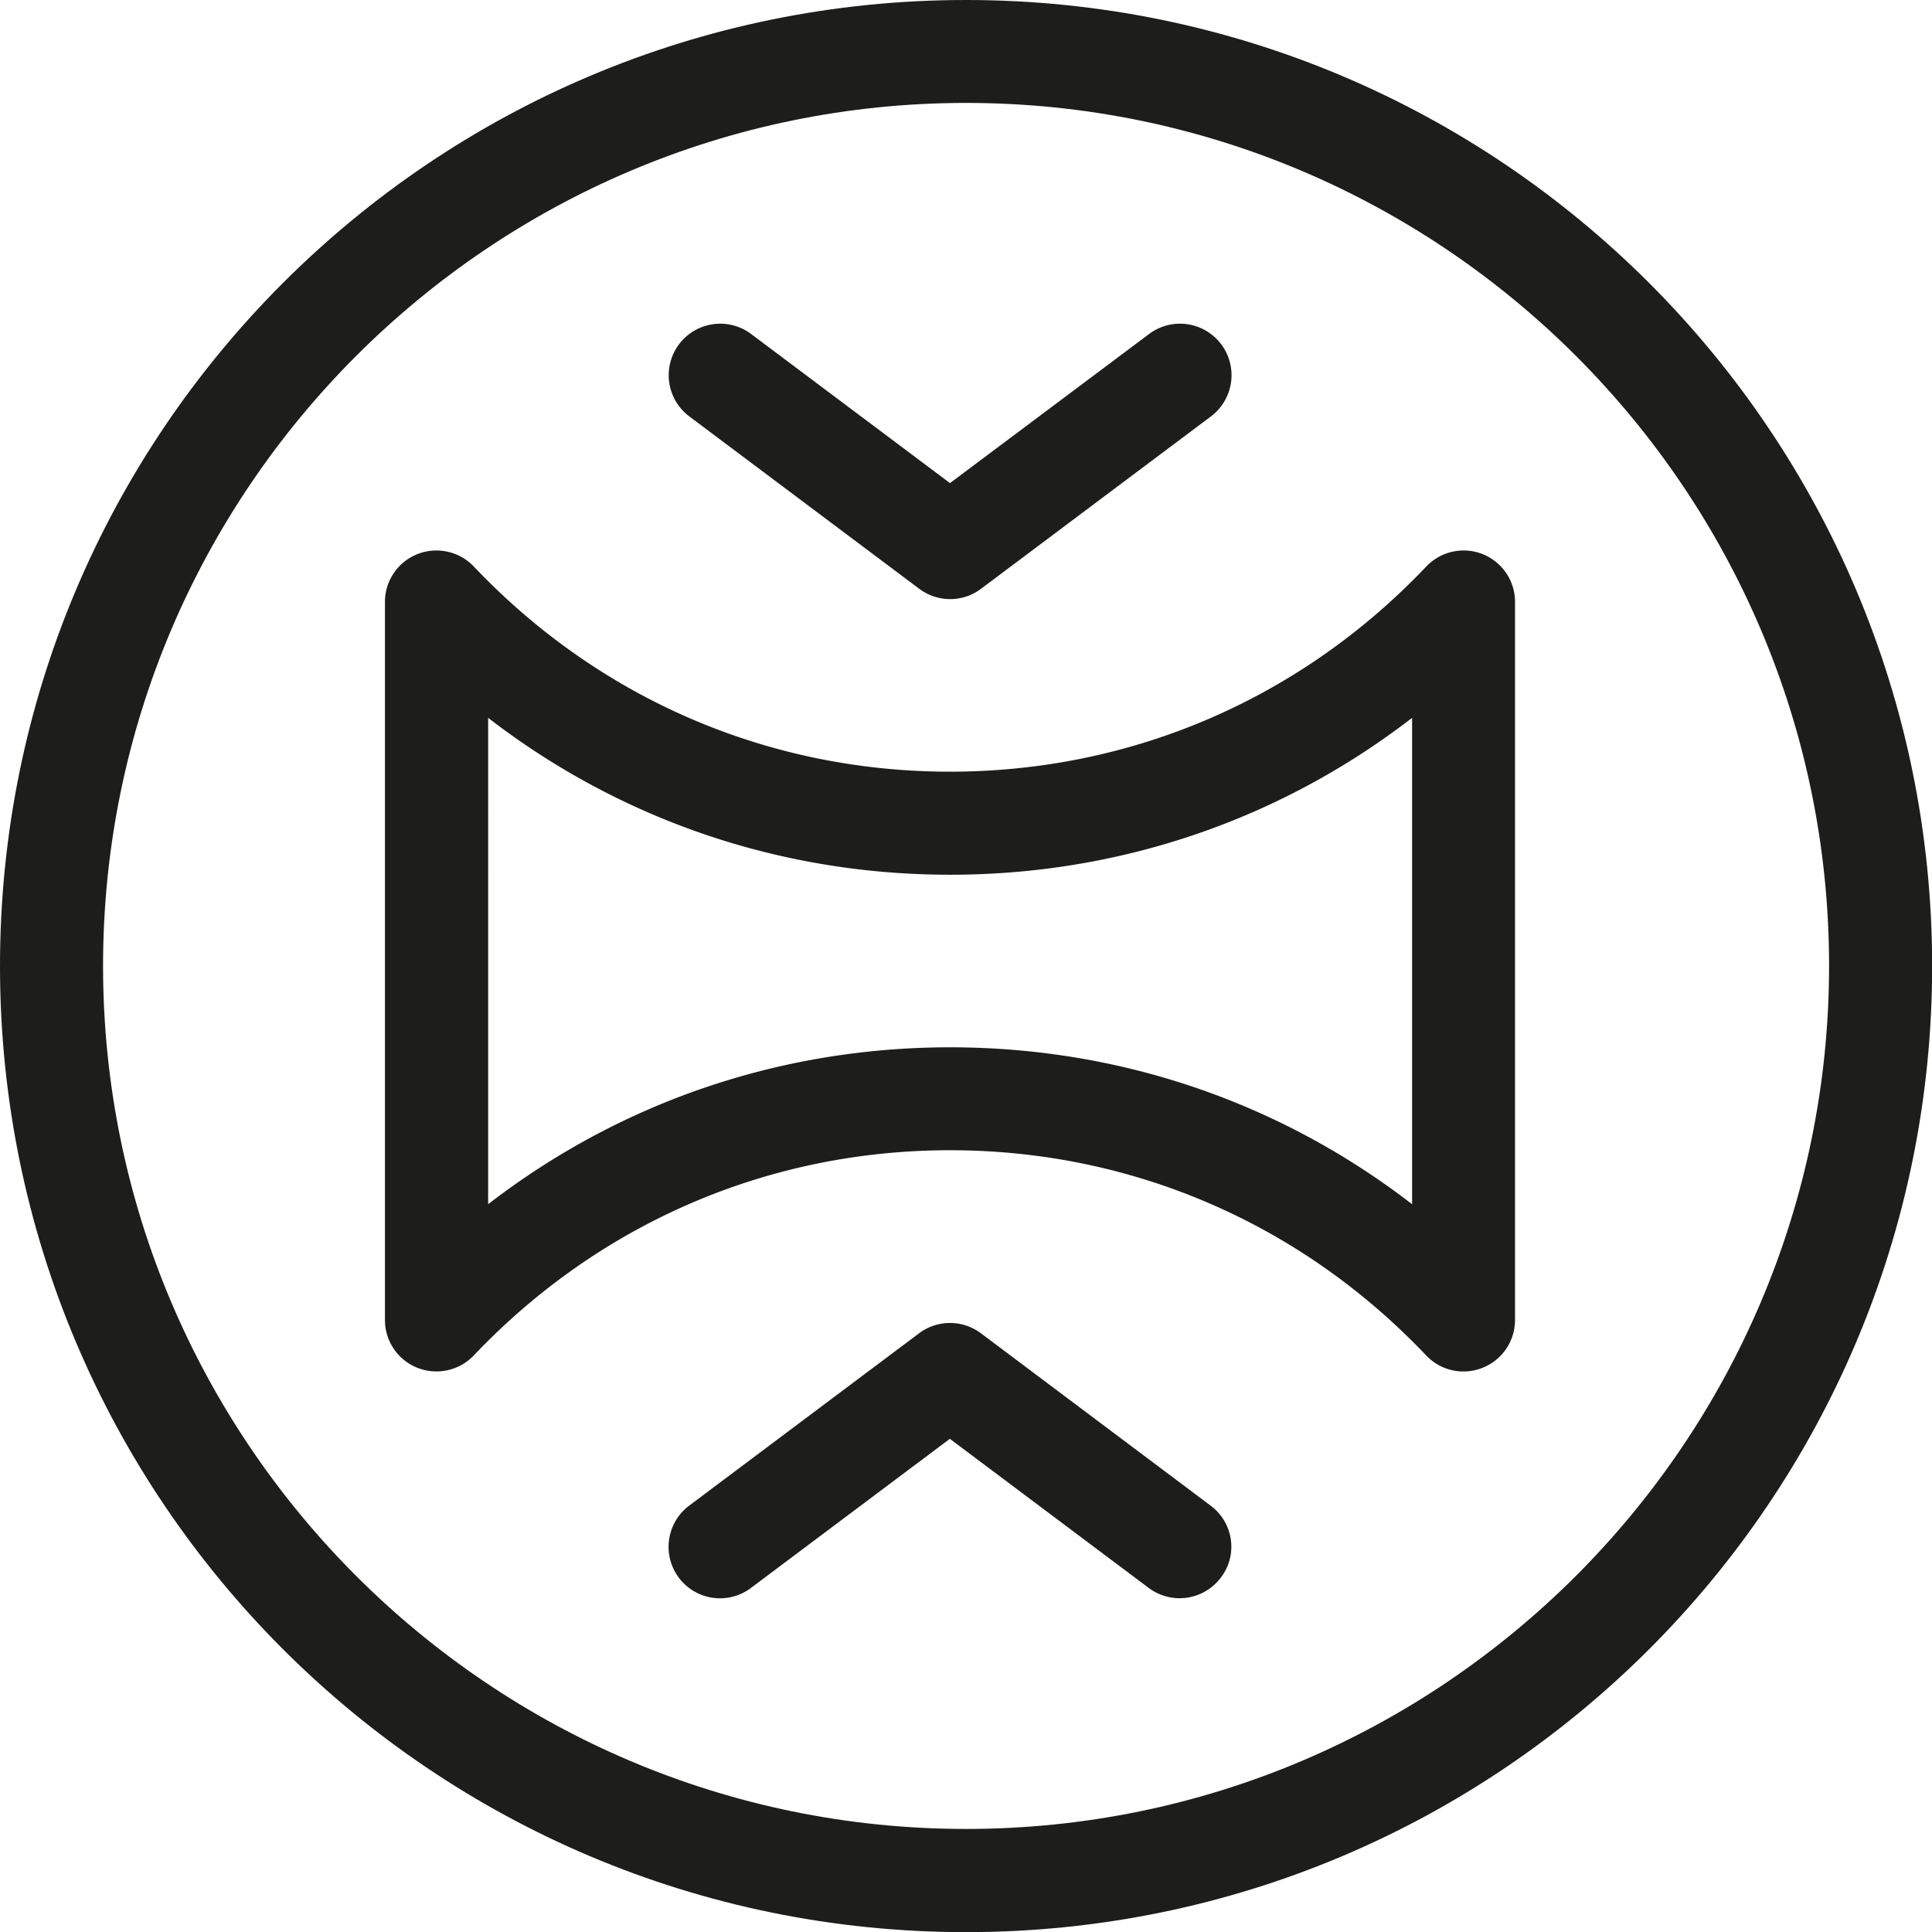
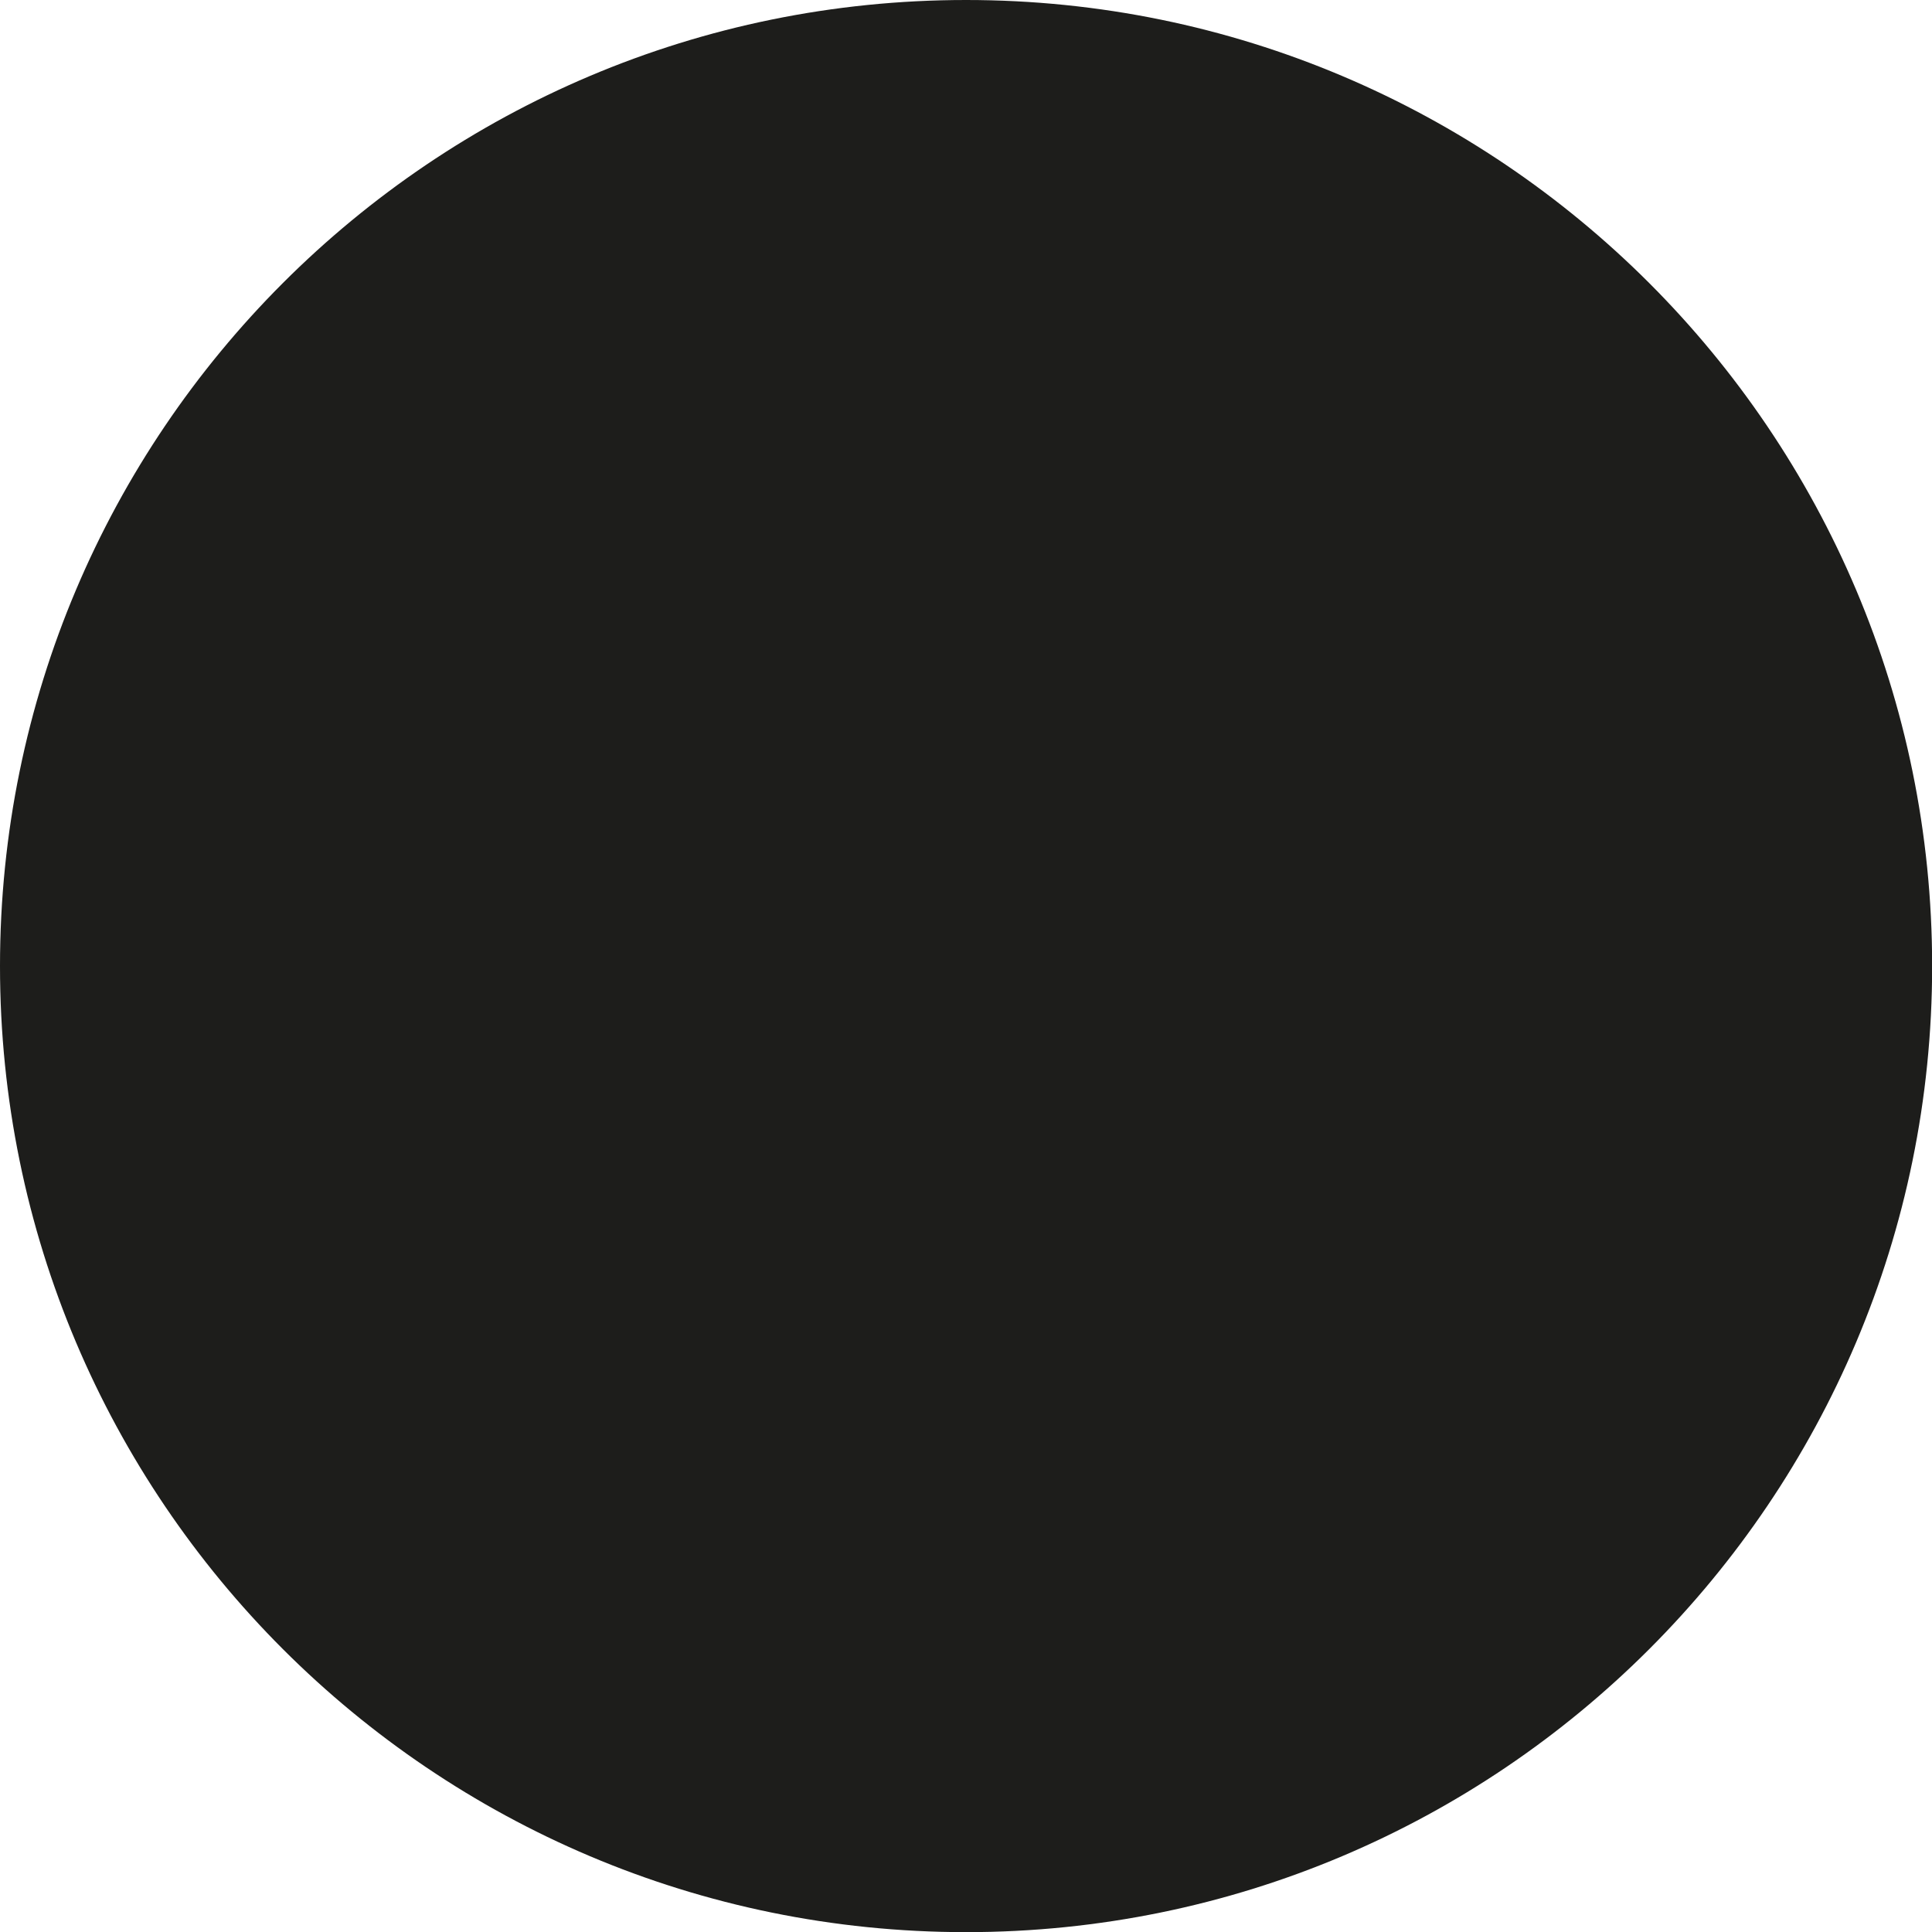
<svg xmlns="http://www.w3.org/2000/svg" xml:space="preserve" style="enable-background:new 0 0 141.73 141.73" viewBox="0 0 141.73 141.73" y="0" x="0" id="Layer_1" version="1.1">
  <style>.st0{fill:#1d1d1b}</style>
-   <path d="M108.77 40.65a3.782 3.782 0 0 0-4.14.91C95.41 51.27 83 56.61 69.69 56.61c-13.31 0-25.72-5.34-34.93-15.05a3.79 3.79 0 0 0-4.14-.91 3.768 3.768 0 0 0-2.38 3.51v52.67c0 1.55.94 2.94 2.38 3.51 1.44.57 3.08.21 4.14-.91 9.22-9.7 21.62-15.05 34.93-15.05 13.31 0 25.71 5.34 34.93 15.05a3.763 3.763 0 0 0 4.14.91 3.768 3.768 0 0 0 2.38-3.51V44.16c.01-1.54-.94-2.93-2.37-3.51zm-5.18 47.69c-9.68-7.47-21.44-11.51-33.89-11.51s-24.21 4.04-33.89 11.51V52.66c9.68 7.47 21.44 11.51 33.89 11.51s24.21-4.04 33.89-11.51v35.68z" class="st0" />
  <path d="m50.57 30.55 16.86 12.64c.67.5 1.47.76 2.27.76s1.6-.25 2.27-.76l16.86-12.64a3.78 3.78 0 0 0 .76-5.29 3.78 3.78 0 0 0-5.29-.76L69.69 35.44 55.1 24.5a3.78 3.78 0 0 0-5.29.76 3.78 3.78 0 0 0 .76 5.29zM88.82 110.46 71.96 97.81a3.78 3.78 0 0 0-4.54 0l-16.86 12.64a3.78 3.78 0 0 0-.76 5.29 3.773 3.773 0 0 0 5.29.75l14.59-10.94 14.59 10.94a3.78 3.78 0 0 0 5.29-.76c1.27-1.65.93-4.02-.74-5.27z" class="st0" />
-   <path d="M70.87 0C31.73 0 0 31.73 0 70.87s31.73 70.87 70.87 70.87 70.87-31.73 70.87-70.87S110 0 70.87 0zm0 134.17c-34.91 0-63.31-28.4-63.31-63.31 0-34.91 28.4-63.31 63.31-63.31 34.91 0 63.31 28.4 63.31 63.31-.01 34.91-28.41 63.31-63.31 63.31z" class="st0" />
+   <path d="M70.87 0C31.73 0 0 31.73 0 70.87s31.73 70.87 70.87 70.87 70.87-31.73 70.87-70.87S110 0 70.87 0zc-34.91 0-63.31-28.4-63.31-63.31 0-34.91 28.4-63.31 63.31-63.31 34.91 0 63.31 28.4 63.31 63.31-.01 34.91-28.41 63.31-63.31 63.31z" class="st0" />
</svg>